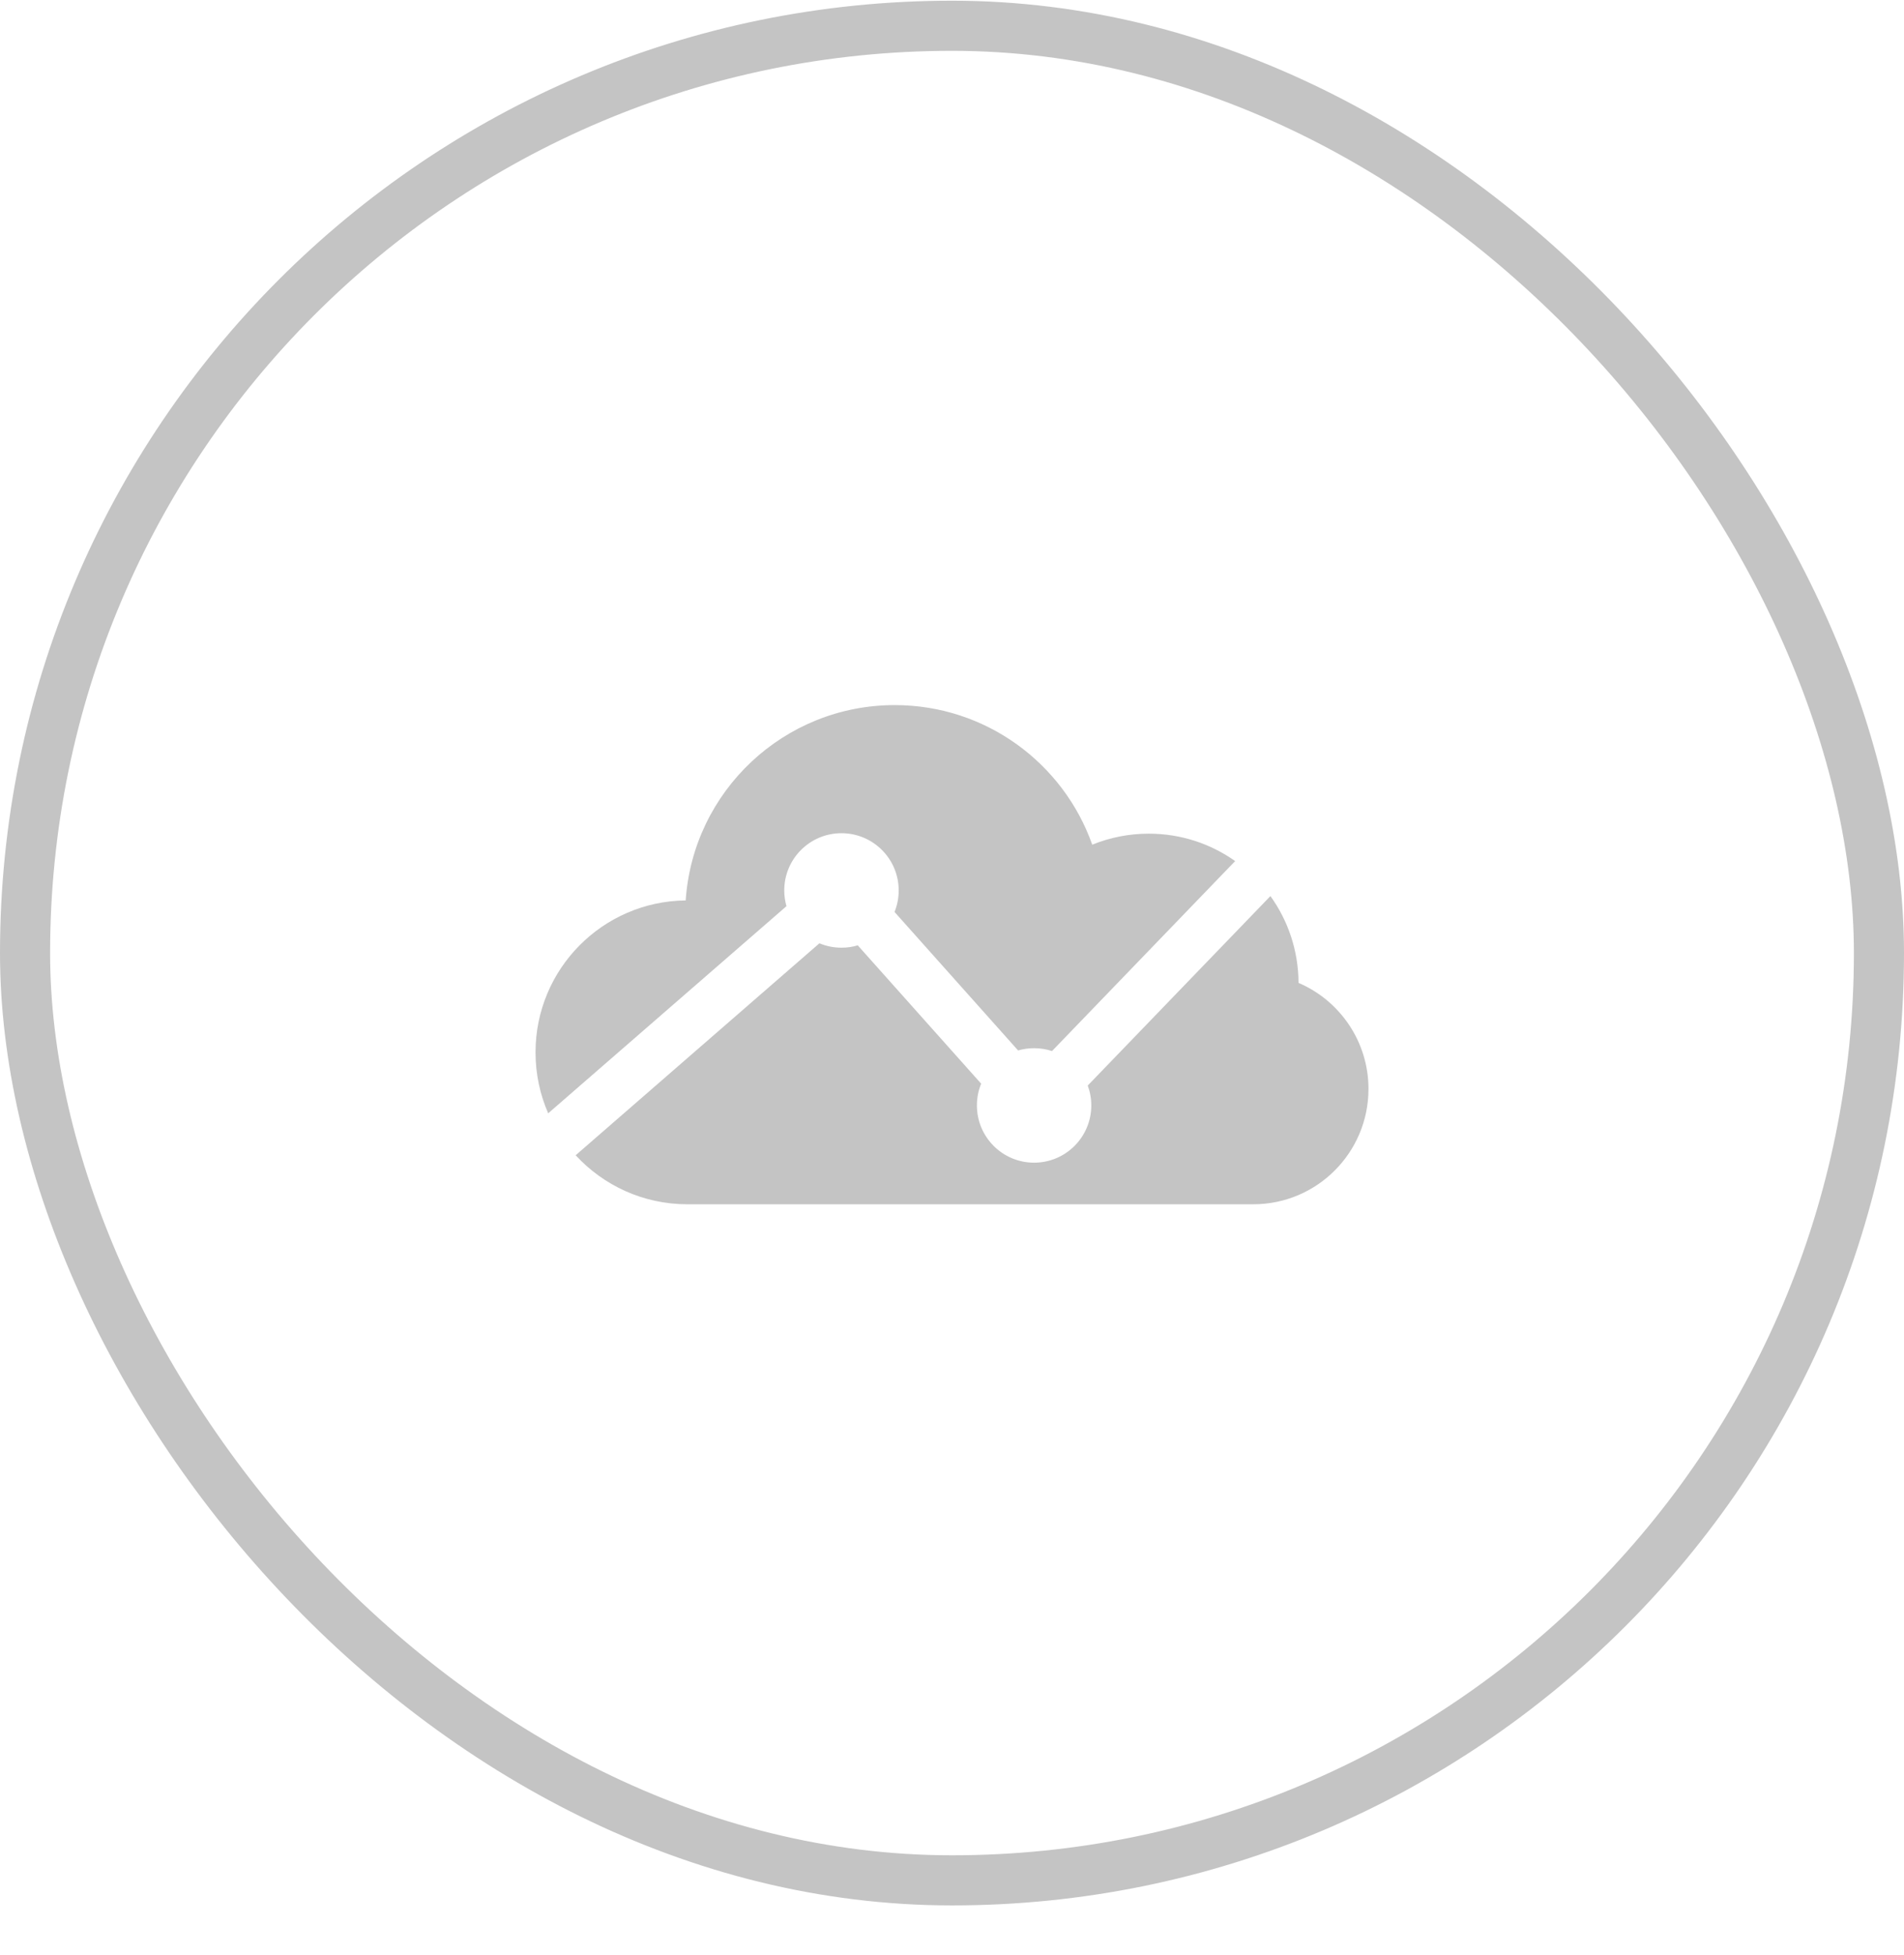
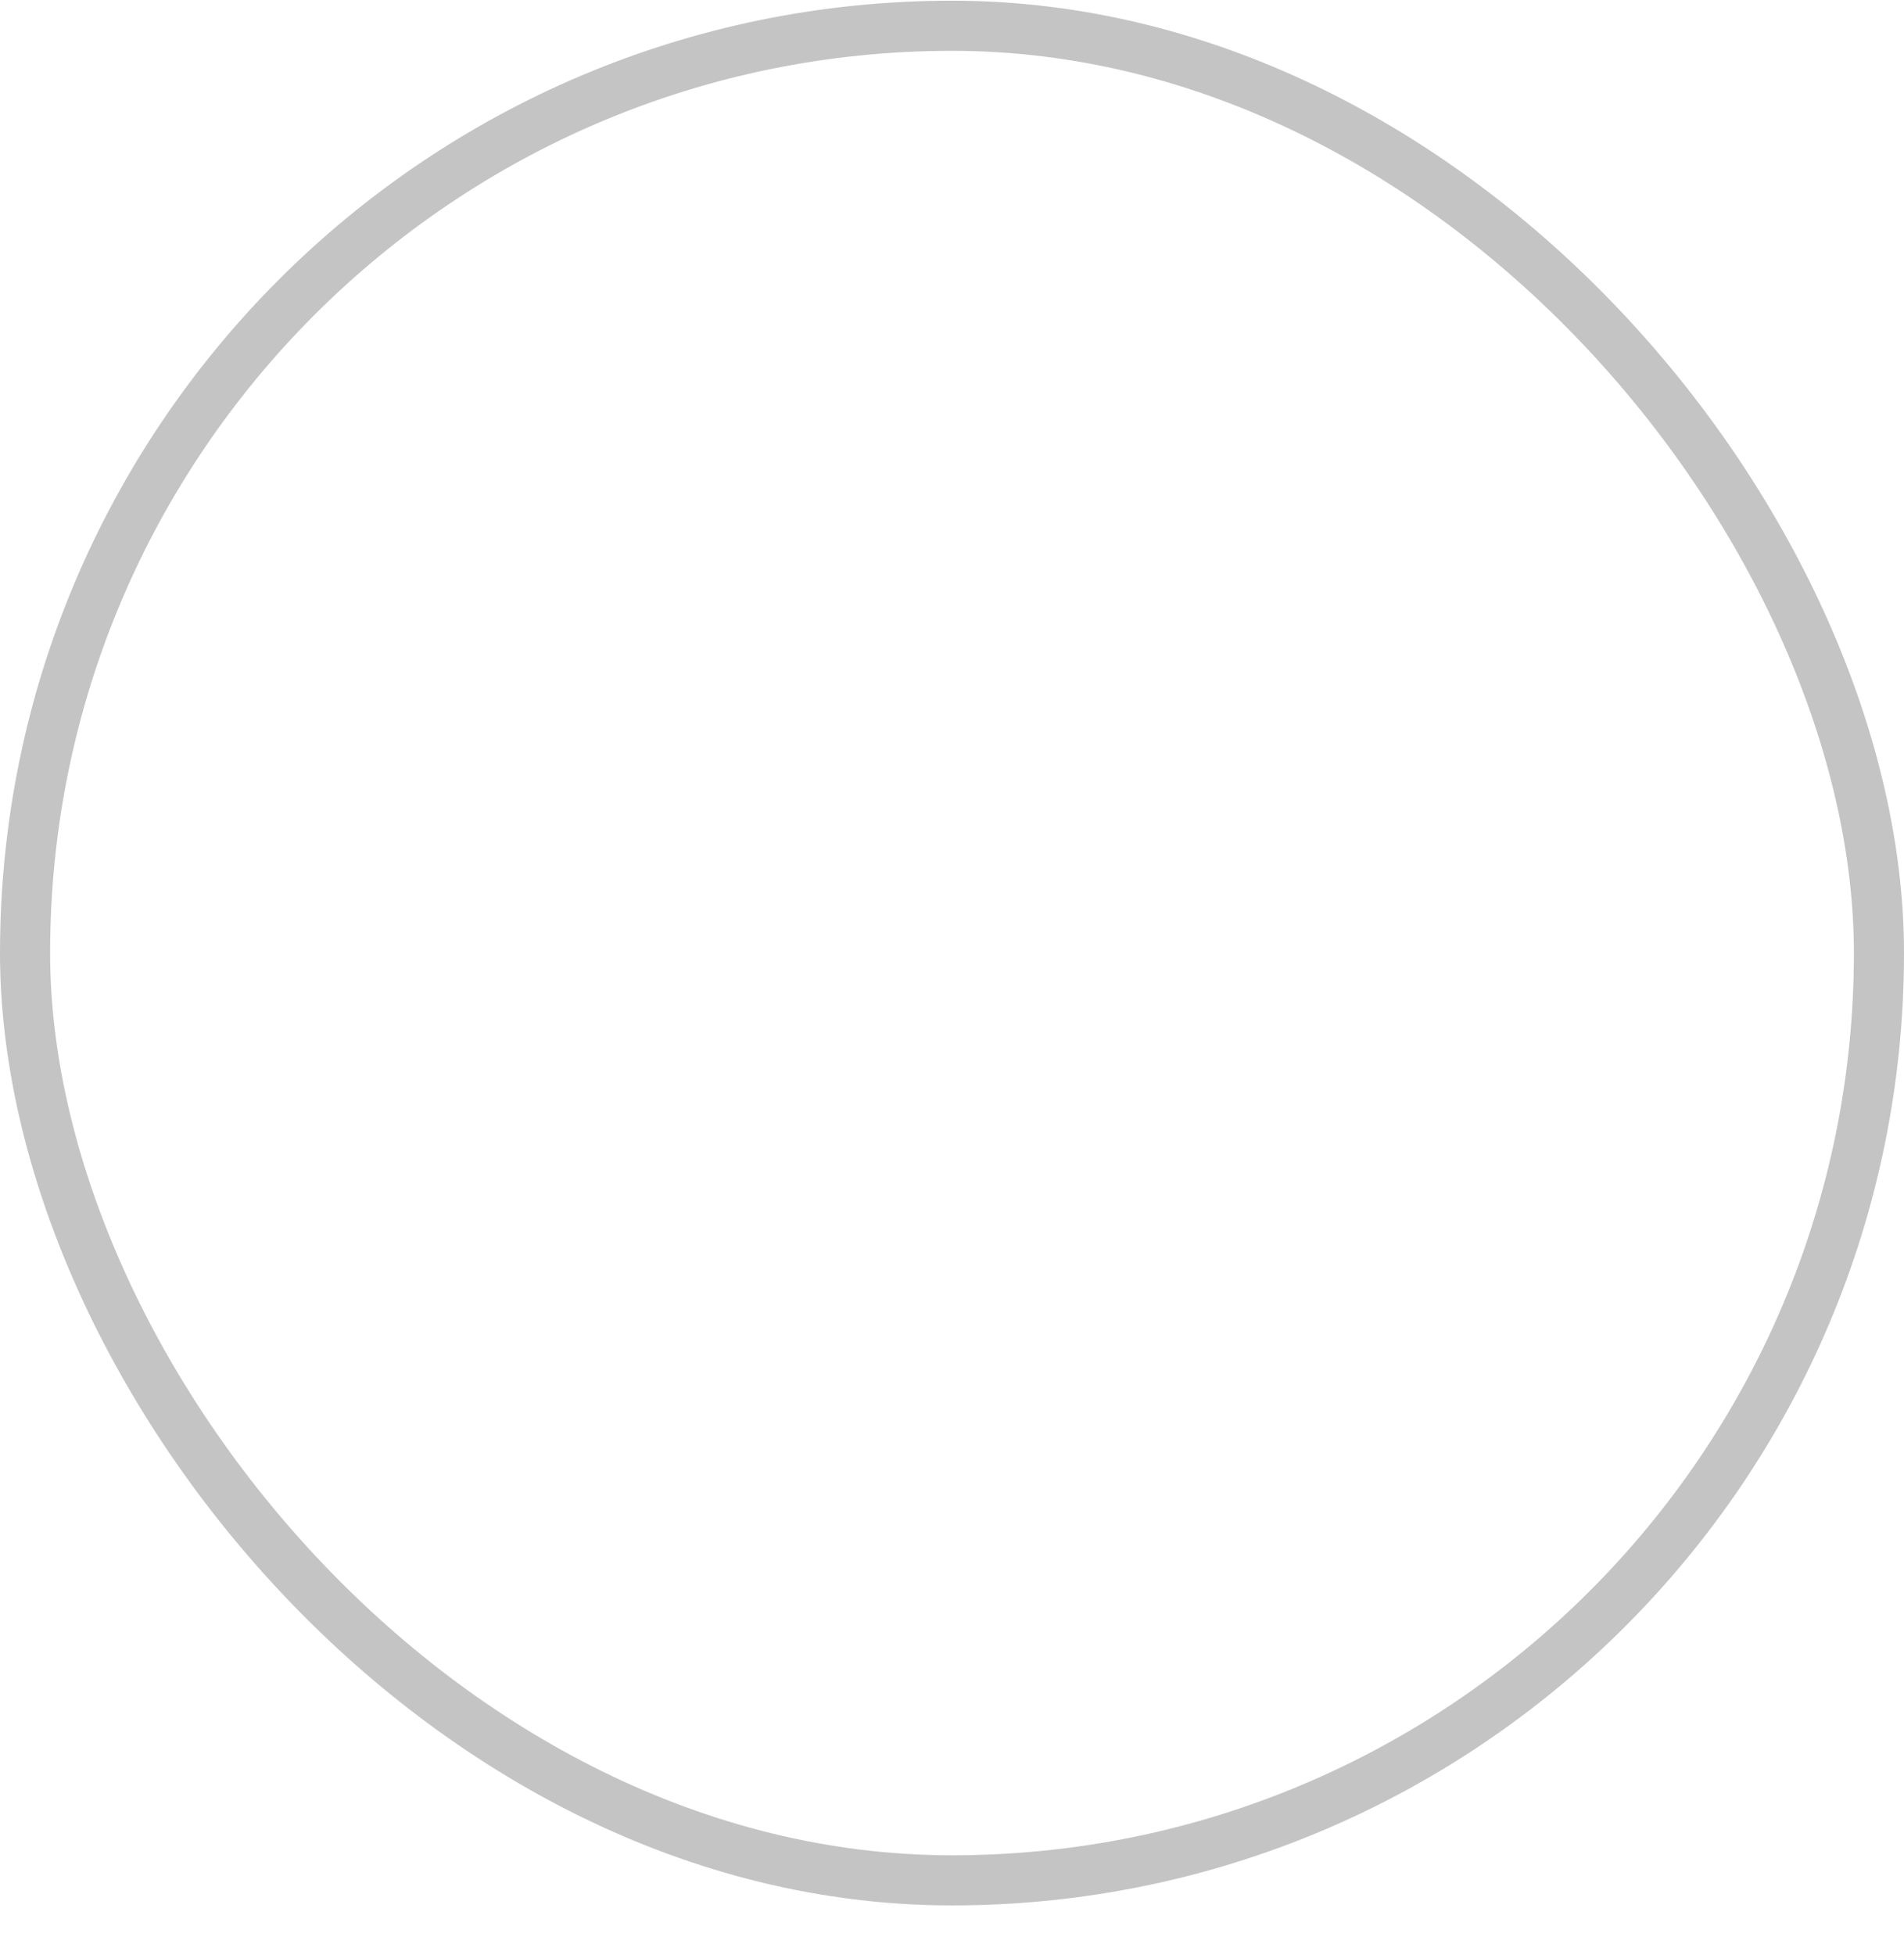
<svg xmlns="http://www.w3.org/2000/svg" width="38" height="39" viewBox="0 0 38 39" fill="none">
  <rect x="0.5" y="0.514" width="37" height="37" rx="18.5" stroke="#C4C4C4" />
-   <path fill-rule="evenodd" clip-rule="evenodd" d="M10.941 22.211C10.778 21.839 10.688 21.427 10.688 20.995C10.688 19.332 12.027 17.982 13.685 17.964C13.831 15.787 15.643 14.067 17.857 14.067C19.677 14.067 21.225 15.229 21.799 16.852C22.148 16.71 22.528 16.632 22.927 16.632C23.57 16.632 24.164 16.834 24.651 17.179L20.996 20.969C20.884 20.932 20.763 20.912 20.638 20.912C20.527 20.912 20.42 20.928 20.319 20.957L17.853 18.194C17.907 18.062 17.936 17.917 17.936 17.765C17.936 17.134 17.425 16.623 16.794 16.623C16.163 16.623 15.652 17.134 15.652 17.765C15.652 17.874 15.668 17.979 15.696 18.079L10.941 22.211ZM11.489 23.048C12.043 23.649 12.837 24.026 13.718 24.026L25.012 24.026C26.283 24.026 27.312 22.996 27.312 21.725C27.312 20.776 26.737 19.96 25.916 19.609C25.913 18.963 25.706 18.365 25.355 17.877L21.709 21.657C21.755 21.78 21.78 21.914 21.78 22.054C21.78 22.684 21.269 23.196 20.638 23.196C20.008 23.196 19.497 22.684 19.497 22.054C19.497 21.9 19.527 21.753 19.582 21.62L17.119 18.86C17.016 18.891 16.907 18.907 16.794 18.907C16.638 18.907 16.49 18.876 16.354 18.819L11.489 23.048Z" fill="#C4C4C4" />
</svg>